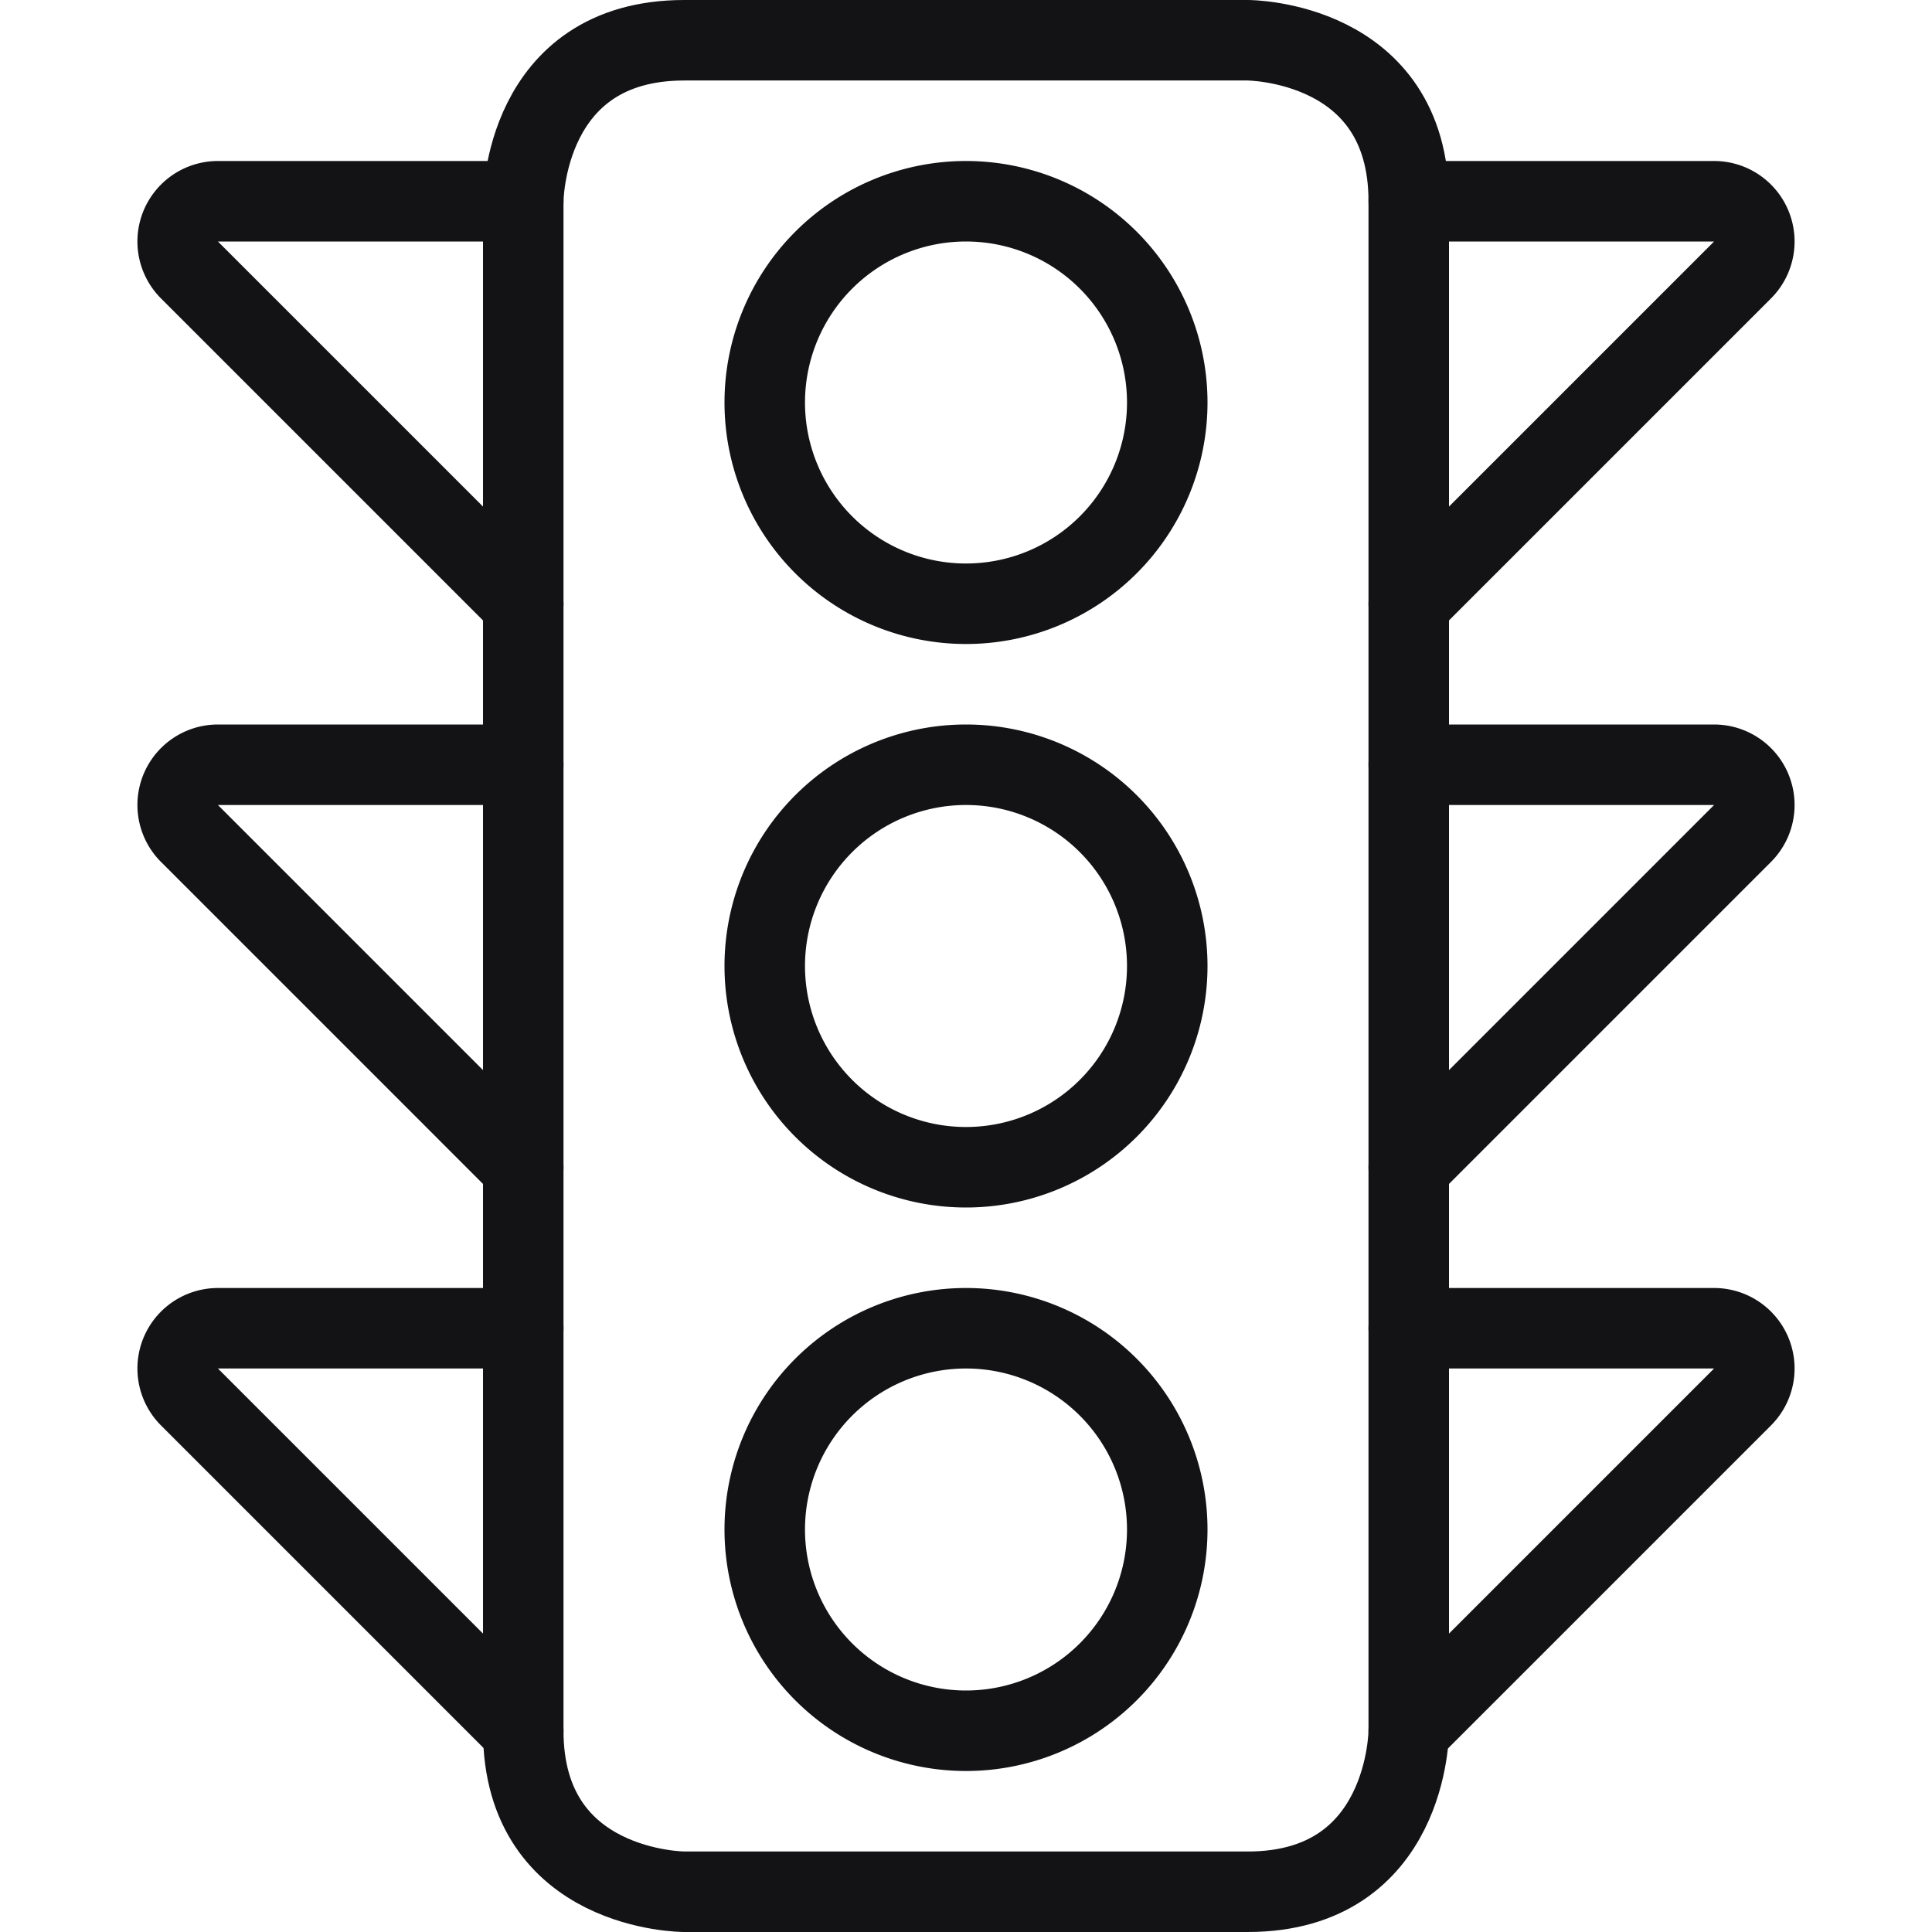
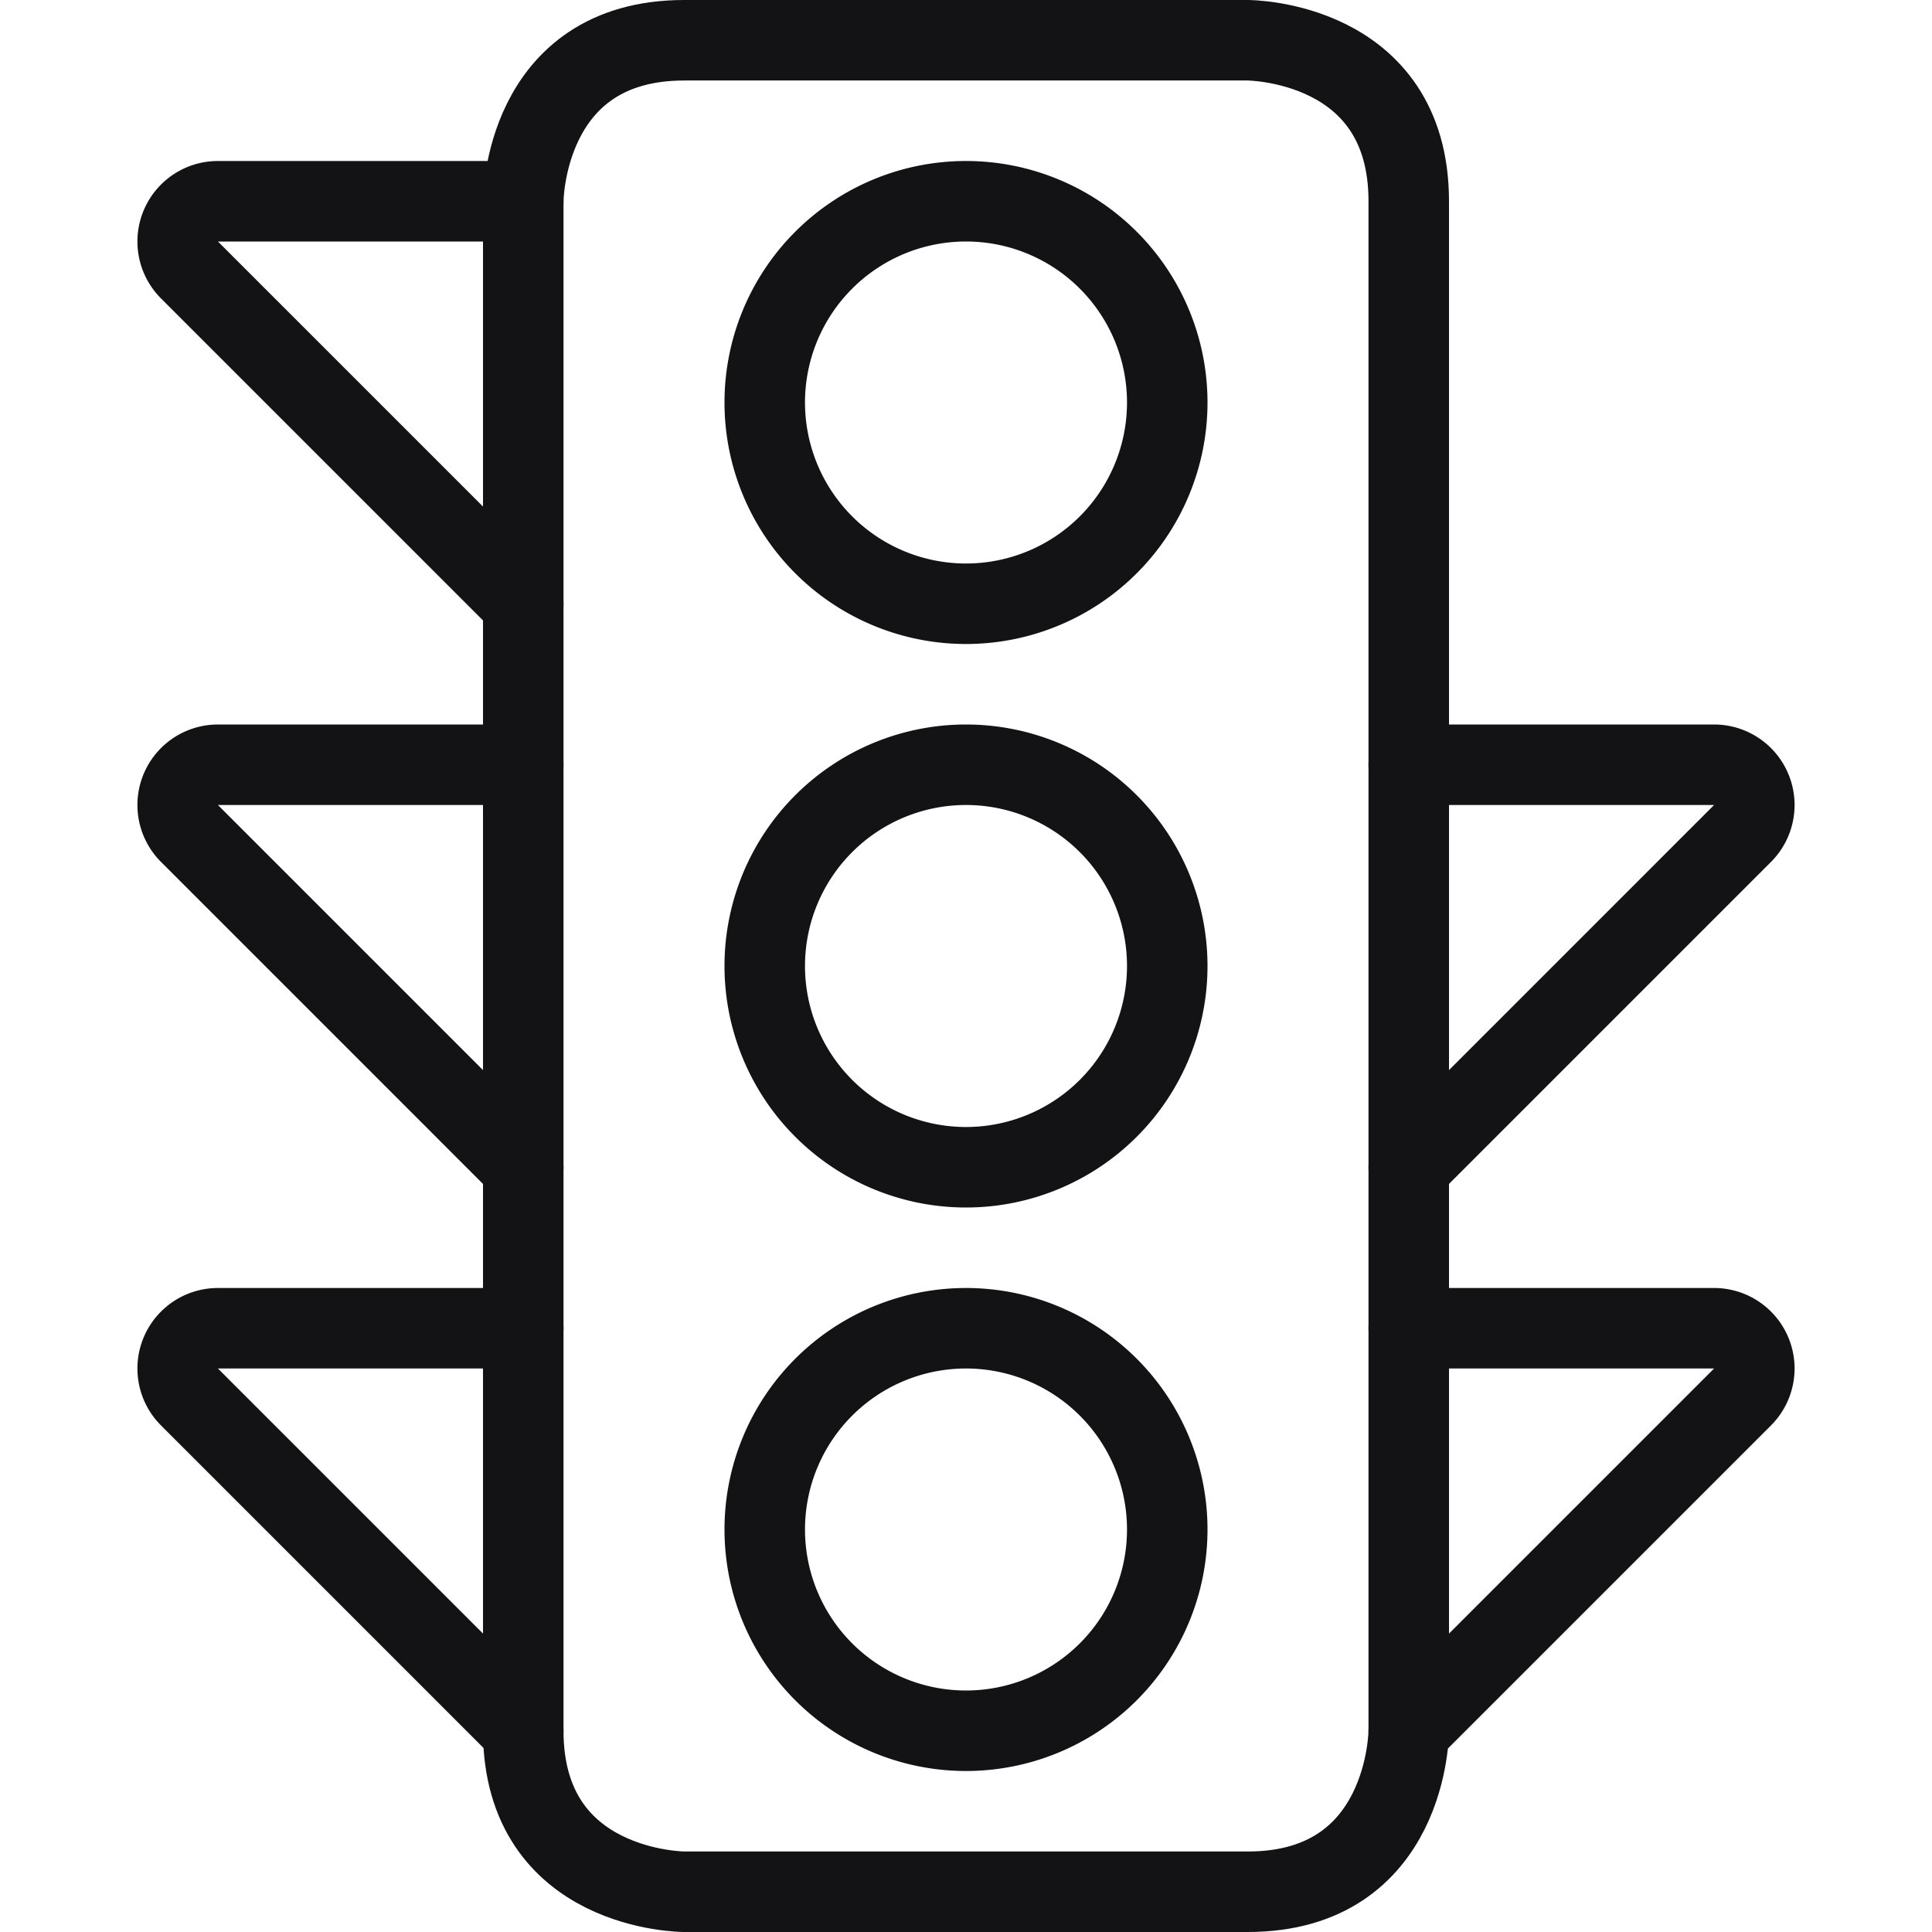
<svg xmlns="http://www.w3.org/2000/svg" viewBox="0 0 24 24" height="100" width="100">
  <defs />
  <title>road-traffic-lights</title>
  <path fill="none" stroke="#131316" stroke-linecap="round" stroke-linejoin="round" d="M8.5.5h7s2 0 2 2v19s0 2-2 2h-7s-2 0-2-2v-19s0-2 2-2" />
  <path fill="none" stroke="#131316" stroke-linecap="round" stroke-linejoin="round" d="M9.5 12a2.5 2.5 0 1 0 5 0 2.5 2.5 0 1 0-5 0" />
  <path fill="none" stroke="#131316" stroke-linecap="round" stroke-linejoin="round" d="M9.5 19a2.5 2.5 0 1 0 5 0 2.5 2.5 0 1 0-5 0" />
  <path fill="none" stroke="#131316" stroke-linecap="round" stroke-linejoin="round" d="M9.5 5a2.5 2.5 0 1 0 5 0 2.5 2.5 0 1 0-5 0" />
  <path d="M6.5 2.5H2.707a.5.5 0 0 0-.353.854L6.5 7.5" fill="none" stroke="#131316" stroke-linecap="round" stroke-linejoin="round" />
  <path d="M6.5 9.5H2.707a.5.5 0 0 0-.353.854L6.5 14.5" fill="none" stroke="#131316" stroke-linecap="round" stroke-linejoin="round" />
  <path d="M6.5 16.5H2.707a.5.5 0 0 0-.353.854L6.5 21.5" fill="none" stroke="#131316" stroke-linecap="round" stroke-linejoin="round" />
-   <path d="M17.5 2.5h3.793a.5.5 0 0 1 .353.854L17.5 7.5" fill="none" stroke="#131316" stroke-linecap="round" stroke-linejoin="round" />
  <path d="M17.5 9.5h3.793a.5.5 0 0 1 .353.854L17.5 14.5" fill="none" stroke="#131316" stroke-linecap="round" stroke-linejoin="round" />
  <path d="M17.5 16.5h3.793a.5.5 0 0 1 .353.854L17.5 21.5" fill="none" stroke="#131316" stroke-linecap="round" stroke-linejoin="round" />
</svg>